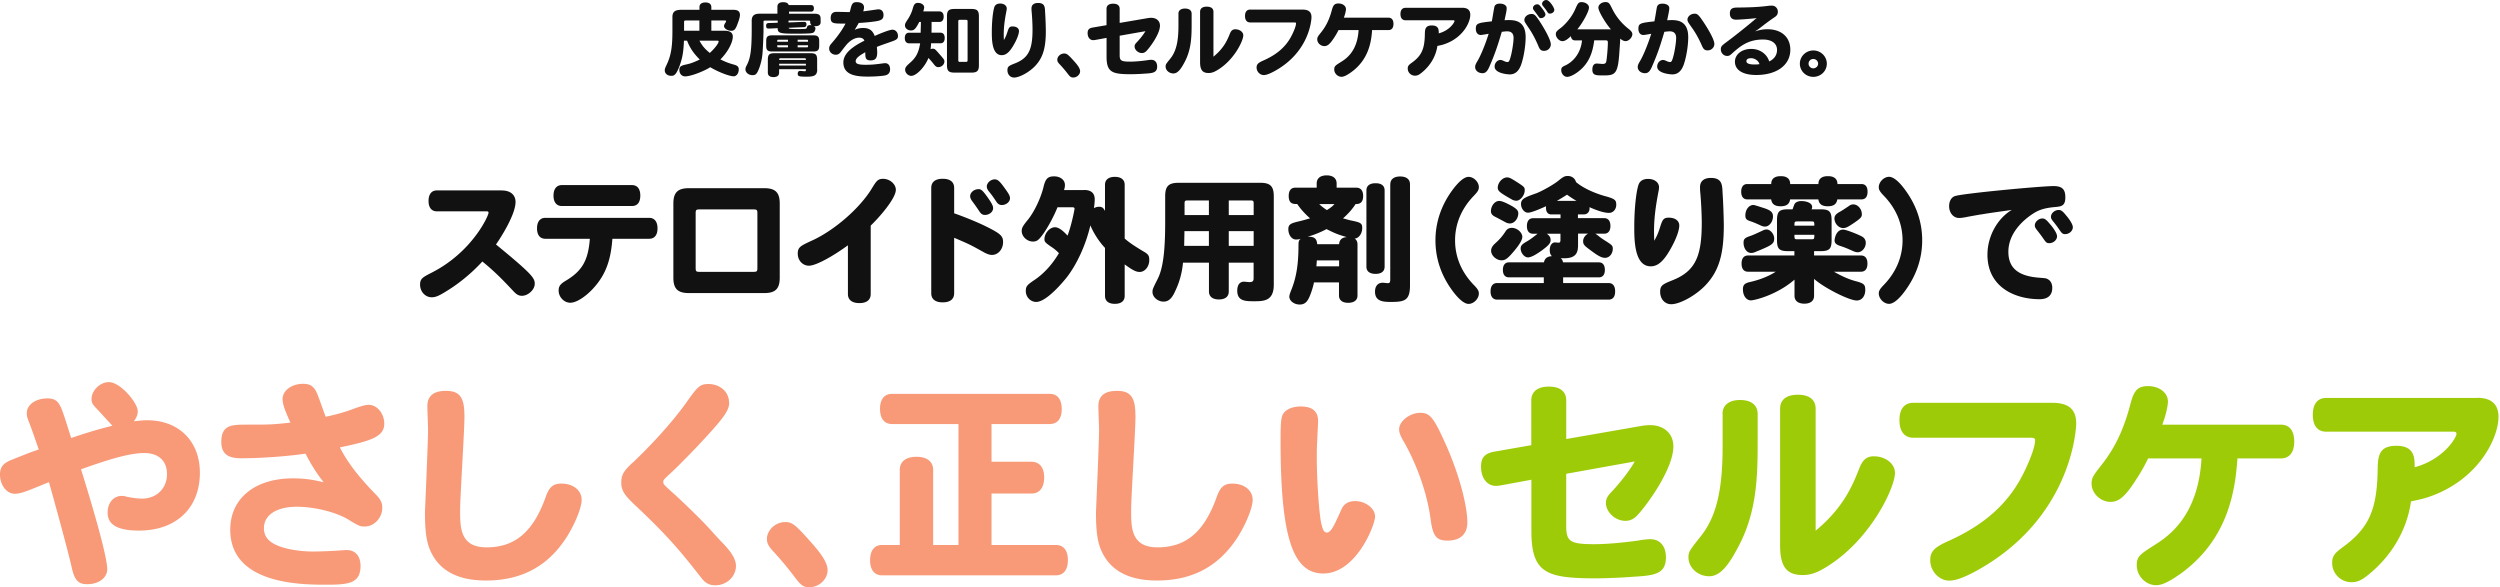
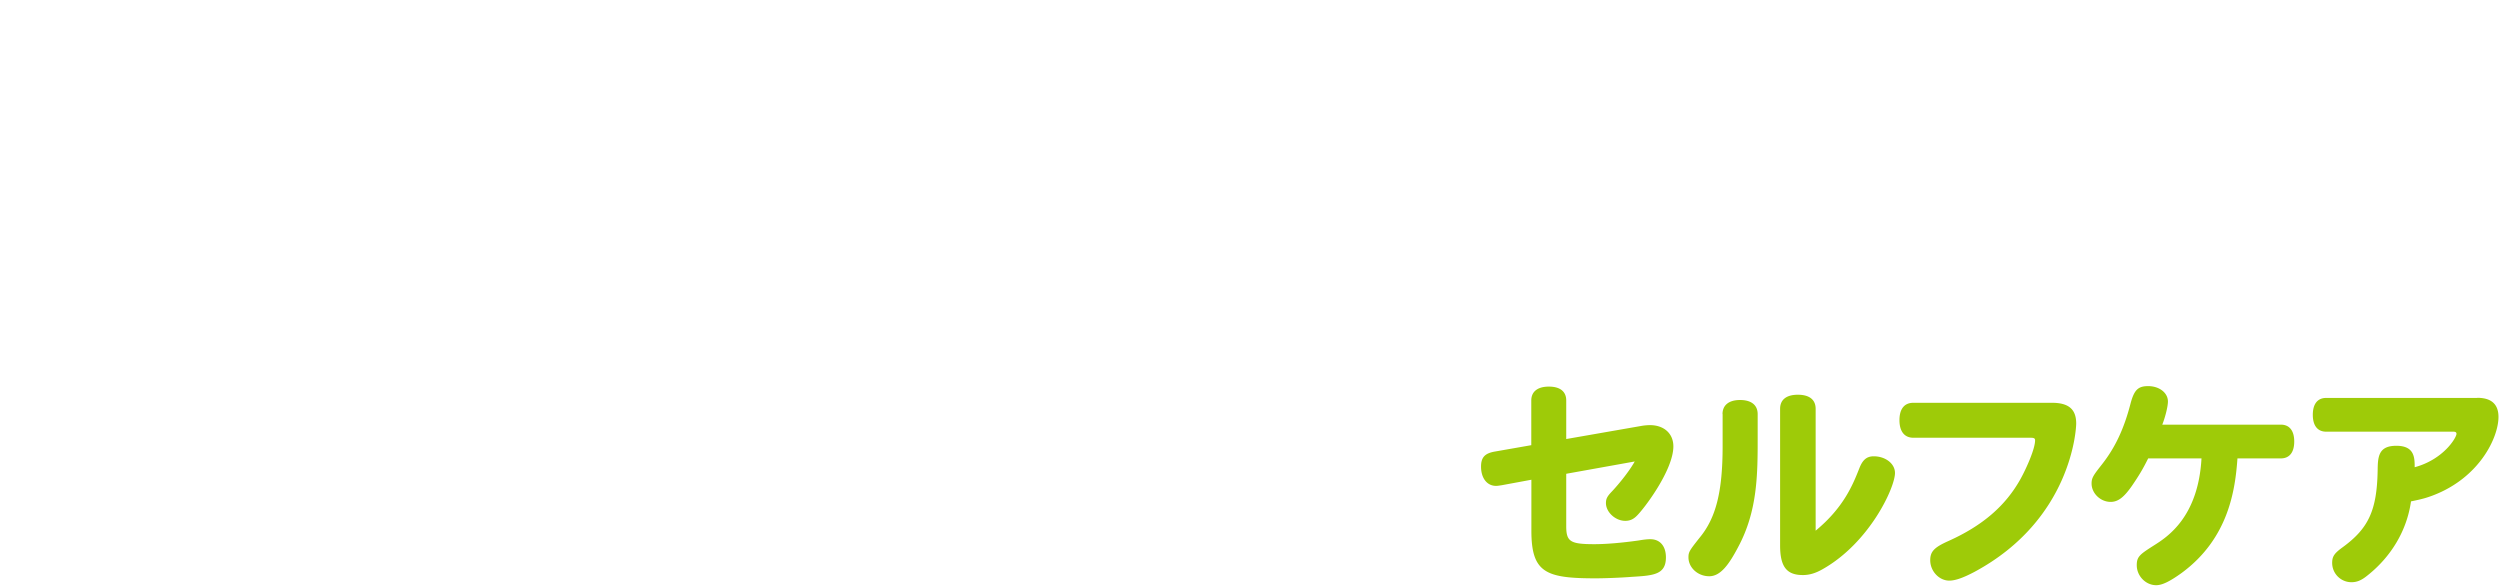
<svg xmlns="http://www.w3.org/2000/svg" width="613" height="144" viewBox="0 0 613 144" fill="none">
-   <path d="M174.411 7.54h3.278c1.319 0 1.997.493 1.997 1.443 0 1.47-1.301 3.873-3.041 5.576a15.863 15.863 0 0 0 3.279 1.273c.915.251 1.218.547 1.218 1.193 0 .941-.541 1.685-1.255 1.685-.842 0-3.242-.78-5.751-2.232-1.035.744-4.561 2.25-6.154 2.25-.797 0-1.401-.663-1.401-1.542s.32-1.094 1.822-1.408c.962-.215 1.603-.448 3.178-1.174-1.236-1.29-2.216-2.367-3.114-4.635h-.76c-.018.063-.018.278-.036.681-.12 2.233-.376 3.676-.999 5.38-.897 2.5-1.474 2.563-2.097 2.563-.897 0-1.575-.564-1.575-1.326 0-.368.037-.493.476-1.426 1.2-2.483 1.401-4.93 1.401-8.409V4.205c0-1.291.596-1.802 2.198-1.802h4.433v-.664c0-.726.522-1.138 1.456-1.138.934 0 1.456.412 1.456 1.138v.664h5.375c1.136 0 1.64.394 1.64 1.273 0 .394-.156 1.04-.522 1.999-.541 1.524-.861 1.874-1.621 1.874-.879 0-1.758-.565-1.758-1.157 0-.215.119-.493.32-.798a.66.66 0 0 0 .183-.394c0-.153-.082-.18-.503-.18h-3.114v2.52h-.009Zm-2.922 0V5.02h-3.333c-.339 0-.421.099-.421.43v2.09h3.754Zm.019 2.43c.741 1.407 1.538 2.213 2.536 3.011 1.081-.959 2.162-2.348 2.162-2.797 0-.197-.064-.215-.641-.215h-4.057ZM201.225 5.424c0 .646-.458.995-1.282.995-.156 0-.284 0-.44-.036.321.18.44.332.44.61 0 .251-.138.61-.284.798-.302.35-.44.466-4.414.466-3.975 0-4.561-.08-4.561-1.354-.696.036-1.676.099-2.234.099-.44 0-.596-.197-.596-.708 0-.43.184-.628.623-.646.641-.018 1.539-.036 2.216-.08v-.512h-3.141c-.284 0-.339.063-.339.332v2.188c0 .51-.119 4.088-.256 5.594-.119 1.47-.577 3.165-1.117 4.285-.376.762-.66.977-1.319.977-.962 0-1.74-.645-1.74-1.425 0-.314.037-.466.357-1.076.815-1.605 1.181-3.362 1.181-8.821V5.092c0-1.739 1.283-1.739 2.262-1.739h4.039V1.632c0-.708.504-1.094 1.355-1.094.596 0 1.2.08 1.42.708h5.513c.439 0 .659.296.659.798s-.22.798-.659.798h-5.44v.53h6.273c1.099 0 1.475.33 1.475 1.29v.762h.009Zm-13.352 4.6c0-.996.357-1.355 1.401-1.355h10.193c1.034 0 1.401.35 1.401 1.354v1.228c0 1.013-.357 1.372-1.401 1.372h-10.193c-1.035 0-1.401-.35-1.401-1.372v-1.228Zm12.509 7.019c0 1.587-.961 1.757-2.601 1.757-1.877 0-2.179-.099-2.179-.708 0-.448.201-.708.577-.708.284 0 .824.08 1.163.08.256 0 .256-.036.256-.493h-6.557v.843c0 .708-.476 1.094-1.383 1.094-.906 0-1.382-.395-1.382-1.094v-3.111c0-1.327.338-1.659 1.676-1.659h8.736c1.337 0 1.676.332 1.676 1.659v2.33l.018.01Zm-7.17-6.805v-.493h-2.317c-.321 0-.321.099-.321.493h2.638Zm0 .861h-2.638c0 .197 0 .332.037.412.037.081.119.099.284.099h2.317v-.511Zm4.395 3.595c0-.18 0-.278-.064-.332-.036-.063-.137-.08-.302-.08h-5.833c-.358 0-.358.197-.358.412h6.557Zm0 1.372v-.43h-6.557v.43h6.557Zm-4.258-10.561c1.383-.036 3.04-.135 3.837-.135.376 0 .559.198.559.583 0 .466-.202.681-.641.708-1.136.036-2.656.117-3.737.153.065.233.101.313 2.198.313.321 0 1.777 0 2.015-.08.156-.036.201-.135.256-.278.083-.314.184-.61.88-.61.119 0 .183.018.302.036-.357-.278-.357-.61-.357-.807 0-.278-.064-.332-.339-.332h-4.973v.449Zm2.235 4.733h2.555c0-.197 0-.313-.037-.394-.037-.08-.119-.099-.284-.099h-2.234v.493Zm0 .861v.511h2.234c.321 0 .321-.08.321-.511h-2.555ZM206.866 5.782c-2.436 0-3.178 0-3.178-1.39 0-.977.504-1.488 1.438-1.488.504 0 2.757.063 3.214.063.101-.278.156-.511.22-.78.321-1.354.596-1.659 1.52-1.659 1.118 0 1.777.467 1.777 1.291 0 .233-.082.628-.183.96.577-.036 3.434-.494 3.7-.494.778 0 1.264.511 1.264 1.39 0 1.309-.861 1.443-3.215 1.721-.678.081-2.079.198-2.857.233-.321.565-.595 1.058-.998 1.686.76-.332 1.3-.448 2.097-.448 1.456 0 2.28.564 2.82 1.954.156-.099 3.453-1.542 4.341-1.542.76 0 1.356.663 1.356 1.524 0 .726-.284.96-1.795 1.47-.999.368-2.198.745-3.38 1.229.065.708.083 1.111.083 1.371 0 1.39-.458 1.937-1.621 1.937-1.301 0-1.301-.726-1.301-2-1.181.682-2.353 1.354-2.353 2.215 0 .627.678.86 2.454.86 1.658 0 2.656-.134 4.14-.331a4.57 4.57 0 0 1 .622-.063c.76 0 1.218.565 1.218 1.506 0 .807-.403 1.31-1.181 1.488-.678.153-2.573.296-4.158.296-2.555 0-6.117-.179-6.117-3.46 0-2.17 2.115-3.837 5.156-5.343-.183-.494-.623-.745-1.282-.745-1.099 0-2.354.745-3.334 2-.504.627-.76.977-1.2 1.542-.357.466-.723.645-1.199.645-.898 0-1.621-.663-1.621-1.506 0-.448.119-.744.577-1.273 2.262-2.582 3.278-4.518 3.416-4.85h-.44v-.01ZM228.424 5.37c0 .977 0 1.838-.019 2.645h2.198c.678 0 1.035.466 1.035 1.308 0 .843-.375 1.291-1.035 1.291h-2.298c-.019.493-.065.996-.138 1.444a1.37 1.37 0 0 1 .541-.117c.476 0 .558.063 1.721 1.408 1.063 1.21 1.136 1.327 1.136 1.739 0 .726-.696 1.372-1.475 1.372-.458 0-.723-.18-1.181-.798a19.776 19.776 0 0 0-1.255-1.444c-.879 2.233-2.976 4.384-4.212 4.384-.76 0-1.502-.726-1.502-1.506 0-.529.284-.896 1.2-1.703 1.474-1.273 2.115-2.52 2.481-4.77h-2.701c-.678 0-1.063-.466-1.063-1.29 0-.825.358-1.31 1.063-1.31h2.82c.019-.842.064-1.703.064-2.644h-.402c-.88 1.721-1.255 2.089-2.043 2.089-.787 0-1.456-.547-1.456-1.21 0-.43.037-.547.843-1.758.439-.708.861-1.622 1.062-2.402.302-1.076.577-1.39 1.282-1.39.861 0 1.52.493 1.52 1.094 0 .233-.064.448-.219.995h3.937c.678 0 1.063.466 1.063 1.29 0 .826-.376 1.292-1.063 1.292h-1.877l-.027-.01Zm3.773-1.354c0-1.407.421-1.82 1.859-1.82h4.112c1.437 0 1.859.413 1.859 1.82v11.969c0 1.39-.422 1.82-1.859 1.82h-4.112c-1.438 0-1.859-.43-1.859-1.82V4.016Zm3.214.843c-.357 0-.439.08-.439.43v9.45c0 .349.082.43.439.43h1.401c.357 0 .44-.081.44-.43v-9.45c0-.35-.083-.43-.44-.43h-1.401ZM246.162 9.808c.44-.762.596-1.156.898-2.089.32-1.013.54-1.237 1.236-1.237.943 0 1.557.448 1.557 1.139 0 .61-.357 1.658-.962 2.797-1.181 2.232-2.115 3.11-3.26 3.11-2.436 0-2.436-3.854-2.436-5.71 0-2.483.257-4.985.623-6.087.201-.565.678-.861 1.438-.861.916 0 1.602.511 1.602 1.21 0 .117-.018.332-.064.53-.421 2.15-.677 3.908-.677 5.89 0 .412.018.878.036 1.308h.009Zm10.074-7.217c.137 1.838.202 4.438.202 5.012 0 4.187-.724 6.553-2.601 8.553-1.42 1.524-3.856 2.86-5.174 2.86-.962 0-1.64-.763-1.64-1.803 0-.959.422-1.111 1.96-1.72 3.398-1.355 4.194-3.677 4.194-8.312 0-1.111-.1-3.21-.238-4.518-.018-.233-.018-.448-.018-.61 0-.842.577-1.326 1.603-1.326 1.602 0 1.657.959 1.721 1.873l-.009-.009ZM263.205 14.82c.724.797 1.639 1.82 1.639 2.644 0 .825-.796 1.542-1.694 1.542-.503 0-.76-.179-1.218-.762a29.754 29.754 0 0 0-2.179-2.564c-.376-.412-.504-.681-.504-1.04 0-.798.797-1.524 1.694-1.524.623 0 .943.251 2.262 1.704ZM274.543 5.62l6.978-1.191a5.18 5.18 0 0 1 .742-.063c1.3 0 2.161.762 2.161 1.918 0 2.152-2.72 5.657-3.379 6.276-.321.314-.641.448-1.063.448-.897 0-1.776-.78-1.776-1.605 0-.394.119-.61.558-1.058.138-.134 1.401-1.488 2.097-2.698l-6.318 1.112v4.715c0 1.408.357 1.641 2.6 1.641 1.063 0 2.5-.117 4.057-.332.596-.098.861-.116 1.099-.116.898 0 1.438.627 1.438 1.64 0 1.57-1.163 1.64-3.141 1.758-1.017.08-2.555.134-3.334.134-4.597 0-5.934-.493-5.934-4.303v-4.6l-2.72.494c-.238.036-.403.062-.54.062-.815 0-1.383-.68-1.383-1.739 0-.825.339-1.192 1.236-1.354l3.398-.582V2.16c0-.798.577-1.255 1.621-1.255s1.603.449 1.603 1.255v3.46ZM288.948 3.371c0-.798.577-1.273 1.621-1.273s1.621.466 1.621 1.273v2.134c0 3.263 0 6.59-1.795 9.861-.843 1.57-1.621 2.645-2.674 2.645s-1.914-.78-1.914-1.703c0-.493.1-.628 1.035-1.784 1.52-1.802 2.115-4.187 2.115-8.275V3.37h-.009Zm8.59 10.525c2.619-2.116 3.452-4.205 4.039-5.657.302-.744.677-1.058 1.318-1.058 1.081 0 1.96.664 1.96 1.506 0 1.327-2.353 6.303-6.676 8.688-.659.367-1.218.529-1.822.529-1.502 0-2.098-.762-2.098-2.681V2.905c0-.825.577-1.273 1.64-1.273 1.062 0 1.639.448 1.639 1.273v10.991ZM306.558 5.505c-.815 0-1.282-.564-1.282-1.587 0-1.022.458-1.568 1.282-1.568h12.785c1.538 0 2.234.582 2.234 1.873 0 .53-.439 8.67-9.35 13.376-1.016.53-1.776.807-2.353.807-.944 0-1.759-.86-1.759-1.838 0-.78.357-1.156 1.64-1.721 3.177-1.39 5.311-3.192 6.694-5.63.559-.995 1.337-2.717 1.337-3.479 0-.179-.101-.233-.421-.233h-10.807ZM336.44 7.388c-.201 2.797-.796 7.2-5.137 10.328-1.081.762-1.795 1.112-2.354 1.112-.98 0-1.795-.843-1.795-1.802 0-.78.284-.978 1.576-1.784 1.236-.763 4.093-2.547 4.395-7.863h-4.917c-.477.941-.843 1.542-1.502 2.483-.742 1.04-1.282 1.444-1.96 1.444-.943 0-1.758-.78-1.758-1.659 0-.529.183-.762.979-1.757 1.218-1.524 2.015-3.21 2.601-5.415.339-1.273.696-1.622 1.64-1.622 1.034 0 1.822.61 1.822 1.39 0 .43-.238 1.389-.522 2.088h10.934c.797 0 1.237.547 1.237 1.524s-.44 1.524-1.237 1.524h-3.992l-.01.01ZM358.575 1.91c1.282 0 1.941.583 1.941 1.721 0 1.856-1.739 5.496-6.071 7.1-.54.198-.916.315-1.997.53-.384 2.662-1.859 5.011-3.992 6.67-.577.466-.999.627-1.502.627-.98 0-1.777-.78-1.777-1.739 0-.583.183-.86.98-1.425 2.381-1.704 3.141-3.326 3.214-6.886.019-1.228.037-2.268 1.722-2.268s1.694 1.076 1.694 1.937c2.674-.708 3.856-2.68 3.856-3.013 0-.134-.083-.197-.284-.197h-11.731c-.797 0-1.237-.547-1.237-1.524s.44-1.524 1.237-1.524h13.947V1.91ZM366.378 1.865c.119-.664.558-.977 1.382-.977.98 0 1.676.448 1.676 1.093 0 .511-.036.726-.522 2.977.321-.018.623-.036.916-.036 1.474 0 4.258.063 4.258 4.187 0 1.82-.357 4.303-.915 6.159-.577 2.035-1.539 2.976-2.995 2.976-.321 0-3.7-.197-3.7-1.919 0-.878.66-1.622 1.438-1.622.22 0 .421.063.962.314.256.116.558.197.76.197.339 0 .503-.296.796-1.372.358-1.29.696-3.559.696-4.536 0-1.076-.54-1.623-1.575-1.623-.375 0-.796.063-1.318.117-1.063 3.622-1.759 5.612-3.013 8.49-.522 1.228-.98 1.658-1.722 1.658-1.017 0-1.795-.663-1.795-1.506 0-.412.119-.726.577-1.488.778-1.31 1.896-3.99 2.738-6.67-.256.036-1.657.296-1.914.296-.76 0-1.236-.565-1.236-1.524 0-1.354.54-1.444 3.919-1.82.22-1.076.376-2.286.596-3.362l-.009-.01Zm10.989 3.129c1.236 1.855 2.894 4.751 2.894 5.872 0 .896-.724 1.604-1.658 1.604-.677 0-1.035-.277-1.355-1.093-.678-1.623-1.438-3.093-2.335-4.42-1.081-1.587-1.136-1.703-1.136-2.089 0-.762.843-1.443 1.758-1.443.641 0 .944.25 1.841 1.586l-.009-.017Zm.595-3.147c.696.896.98 1.39.98 1.703 0 .466-.54.897-1.099.897-.238 0-.403-.099-.559-.332a42.535 42.535 0 0 0-1.181-1.605c-.156-.197-.22-.331-.22-.529 0-.493.477-.923 1.035-.923.357 0 .541.134 1.035.78l.009.009Zm1.2-1.838c.797 0 1.96 1.919 1.96 2.385 0 .51-.477.941-1.081.941-.321 0-.44-.08-.76-.61-.183-.278-.385-.564-.943-1.255-.138-.179-.22-.35-.22-.529 0-.493.504-.941 1.035-.941l.009.009ZM390.902 9.907c-.403 3.263-1.401 5.299-3.013 6.885-1.236 1.193-2.756 2.053-3.635 2.053-.761 0-1.438-.78-1.438-1.64 0-.565.183-.798.897-1.112 2.216-.995 3.92-3.245 4.195-6.186h-1.658c-.623 0-.943-.296-1.081-1.04-.879.86-1.502 1.228-2.06 1.228-.779 0-1.621-.878-1.621-1.703 0-.547.156-.762 1.319-1.623.036-.018 2.234-1.784 3.416-4.464.622-1.408.796-1.784 1.556-1.784.999 0 1.841.61 1.841 1.327 0 .977-1.575 3.792-2.857 5.343h8.233c-1.017-1.094-3.077-4.321-3.077-5.326 0-.726.815-1.353 1.74-1.353.842 0 1.016.35 1.639 1.622.943 1.919 2.262 3.542 3.956 4.895.742.565.998.942.998 1.354 0 .798-.86 1.703-1.657 1.703-.421 0-.797-.179-1.319-.61 0 .548-.183 2.932-.238 3.775-.357 5.065-1.163 5.245-3.956 5.245-1.74 0-2.638 0-2.638-1.426 0-.959.376-1.488 1.099-1.488.22 0 1.2.099 1.401.099.66 0 .88-.198.962-.861.156-1.076.339-3.21.339-4.366 0-.466-.119-.565-.641-.565h-2.702v.018ZM409.694 4.922c1.475 0 4.259.063 4.259 4.187 0 1.82-.358 4.303-.916 6.159-.577 2.035-1.539 2.976-2.995 2.976-.32 0-3.7-.197-3.7-1.919 0-.878.66-1.622 1.438-1.622.22 0 .421.063.962.314.256.116.558.197.76.197.339 0 .503-.296.797-1.372.357-1.29.696-3.56.696-4.536 0-1.076-.541-1.623-1.576-1.623-.375 0-.796.063-1.318.117-1.063 3.622-1.759 5.612-3.013 8.49-.522 1.228-.98 1.658-1.722 1.658-1.016 0-1.795-.663-1.795-1.506 0-.412.119-.726.577-1.488.778-1.31 1.896-3.99 2.738-6.67-.32.062-1.639.296-1.914.296-.76 0-1.236-.565-1.236-1.524 0-1.354.54-1.444 3.92-1.82.256-1.229.402-2.331.595-3.362.119-.682.558-.978 1.383-.978.98 0 1.676.43 1.676 1.076 0 .511-.12 1.076-.522 2.995.32-.018.622-.036.915-.036l-.009-.01Zm5.797-1.57c.659 0 .962.252 1.859 1.543.861 1.228 3.013 4.599 3.013 5.872 0 .879-.723 1.587-1.658 1.587-.677 0-.998-.278-1.355-1.058-.76-1.757-1.502-3.093-2.418-4.402-1.08-1.506-1.163-1.685-1.163-2.089 0-.762.825-1.443 1.722-1.443v-.01ZM435.73 12.238c0-1.587-1.301-2.546-3.434-2.546-3.773 0-5.697 1.72-7.775 3.577-.358.331-.623.448-1.017.448-.861 0-1.557-.726-1.557-1.605 0-.744.22-.923 1.603-1.954 2.537-1.874 5.998-4.734 6.475-5.146.357-.332.476-.413.76-.583-1.438.18-4.195.394-5.12.394-.98 0-1.501-.528-1.501-1.524 0-.995.457-1.425 1.639-1.443 2.802-.036 5.073-.08 7.537-.394.439-.063.815-.081 1.117-.081.842 0 1.474.645 1.474 1.506 0 .565-.219.941-.741 1.291-1.338.896-2.62 1.874-3.874 2.86-.238.18-.504.35-.998.663 1.254-.394 2.097-.529 3.04-.529 3.452 0 5.632 1.937 5.632 5.03 0 3.738-3.297 6.186-8.37 6.186-3.26 0-5.211-1.21-5.211-3.246 0-1.82 1.694-3.146 3.993-3.146 2.097 0 3.837 1.21 4.414 3.075 1.254-.61 1.914-1.587 1.914-2.816v-.017Zm-6.374 2.035c-.742 0-1.136.25-1.136.744 0 .529.696.798 2.015.798.357 0 .76-.018 1.182-.081-.184-.798-1.118-1.47-2.061-1.47v.009ZM447.937 15.617c0 1.784-1.474 3.228-3.315 3.228s-3.297-1.444-3.297-3.228c0-1.784 1.475-3.245 3.297-3.245 1.823 0 3.315 1.444 3.315 3.245Zm-4.478 0c0 .628.522 1.139 1.163 1.139s1.181-.511 1.181-1.139c0-.627-.521-1.156-1.181-1.156-.659 0-1.163.51-1.163 1.156ZM123.101 46.705c2.05 0 3.31 1.093 3.31 2.808 0 3.447-4.433 9.945-4.798 10.43 9.14 7.485 9.504 8.29 9.504 9.672 0 1.381-1.594 2.915-3.142 2.915-.729 0-1.26-.259-2.02-1.063-2.975-3.173-4.797-4.995-7.682-7.348-2.292 2.52-5.329 5.1-8.244 6.923-2.323 1.487-3.173 1.852-4.175 1.852-1.594 0-2.854-1.397-2.854-3.113 0-1.487.698-1.821 2.885-2.945 9.898-5.04 13.906-13.907 13.906-14.681 0-.228-.136-.334-.47-.334H107.13c-1.321 0-2.05-.926-2.05-2.55 0-1.625.729-2.581 2.05-2.581h15.971v.015ZM150.156 58.532c-.334 4.737-1.397 7.956-3.538 10.795-2.14 2.84-4.995 4.904-6.786 4.904-1.518 0-2.854-1.397-2.854-2.976 0-1.063.394-1.624 1.791-2.444 3.978-2.384 5.466-4.965 5.861-10.263h-10.901c-1.321 0-2.05-.926-2.05-2.55 0-1.625.729-2.582 2.05-2.582h25.445c1.291 0 2.05.926 2.05 2.581 0 1.655-.759 2.55-2.05 2.55h-9.018v-.014Zm-12.389-8.016c-1.29 0-2.049-.926-2.049-2.55 0-1.625.759-2.581 2.049-2.581h17.186c1.321 0 2.05.926 2.05 2.58 0 1.656-.729 2.551-2.05 2.551h-17.186ZM165.11 49.924c0-2.718 1.063-3.78 3.811-3.78h18.492c2.718 0 3.78 1.062 3.78 3.78v18.158c0 2.717-1.062 3.78-3.78 3.78h-18.492c-2.748 0-3.811-1.063-3.811-3.78V49.924Zm20.603 2.353c0-.79-.137-.926-.927-.926h-13.284c-.789 0-.926.137-.926.926V65.73c0 .789.137.926.926.926h13.284c.79 0 .927-.137.927-.926V52.277ZM207.894 60.155c-3.841 2.809-7.88 4.995-9.535 4.995-1.518 0-2.748-1.26-2.748-2.945 0-1.685.699-1.928 4.039-3.477 5.298-2.58 11.159-7.712 14.043-12.389 1.2-1.958 1.519-2.49 2.855-2.49 1.624 0 3.112 1.291 3.112 2.688 0 2.217-4.373 7.09-6.164 8.775v16.792c0 1.427-.987 2.216-2.778 2.216-1.792 0-2.809-.79-2.809-2.216V60.14l-.015.015ZM233.962 52.307c.698.227 5.207 1.852 8.608 3.613 2.809 1.457 3.385 2.02 3.385 3.446 0 1.761-1.229 3.143-2.717 3.143-.562 0-1.124-.197-1.883-.592-3.279-1.822-3.507-1.959-7.393-3.613v13.588c0 1.457-.987 2.247-2.809 2.247s-2.809-.79-2.809-2.247v-25.81c0-1.458.987-2.247 2.809-2.247s2.809.79 2.809 2.247v6.225Zm5.936-5.937c.698 0 1.093.365 2.323 2.096 1.032 1.487 1.29 2.019 1.29 2.58 0 .896-.926 1.655-1.989 1.655-.592 0-.956-.227-1.397-.895a50.23 50.23 0 0 0-1.715-2.445c-.364-.47-.531-.895-.531-1.26 0-.896.956-1.715 2.019-1.715v-.016Zm4.038-2.383c.699 0 1.2.425 2.49 2.247.896 1.23 1.23 1.822 1.23 2.353 0 .896-.926 1.685-2.019 1.685-.532 0-.927-.227-1.291-.759-.622-.926-.956-1.457-1.822-2.52-.425-.532-.561-.896-.561-1.26 0-.896.956-1.761 1.988-1.761l-.015.015ZM265.814 46.583c1.715 0 2.611.76 2.611 2.293 0 .531-.061 1.29-.197 2.156a2.7 2.7 0 0 1 1.26-.334c.698 0 1.063.227 1.457 1.032v-6.437c0-1.23.896-1.928 2.414-1.928 1.518 0 2.414.698 2.414 1.928V58.5c1.124.957 2.186 1.716 4.874 3.31.926.562 1.154.926 1.154 1.959 0 1.594-1.063 2.914-2.354 2.914-.865 0-1.685-.394-3.674-1.852v7.713c0 1.26-.865 1.958-2.414 1.958-1.548 0-2.414-.698-2.414-1.958V60.779c-1.29-1.321-2.808-3.583-3.583-5.527-1.093 4.737-3.279 9.504-5.769 12.723-.106.137-4.737 6.058-7.515 6.058-1.397 0-2.551-1.2-2.551-2.657 0-1.124.258-1.488 2.156-2.748 2.247-1.518 4.342-3.78 5.967-6.559-.699-.698-1.154-1.093-2.126-1.716-1.26-.895-1.427-1.093-1.427-1.715 0-1.427 1.291-2.915 2.551-2.915.728 0 1.624.425 3.112 2.05.926-2.384 1.716-6.301 1.716-6.59 0-.258-.167-.364-.592-.364h-3.583c-.927 2.293-2.187 4.6-3.31 6.255-1.23 1.761-1.716 2.156-2.718 2.156-1.427 0-2.748-1.23-2.748-2.581 0-.729.228-1.2 1.518-2.778 1.595-1.959 3.249-5.466 3.872-8.214.471-1.852 1.032-2.414 2.551-2.414 1.518 0 2.656.865 2.656 2.126 0 .364-.06.759-.227 1.23h4.904l.015-.016ZM301.294 64.406v7.06c0 1.26-.865 1.959-2.414 1.959-1.548 0-2.444-.699-2.444-1.959v-7.06h-6.361c-.258 2.612-.896 4.874-1.959 7.06-.789 1.761-1.624 2.49-2.808 2.49-1.428 0-2.718-1.124-2.718-2.353 0-.668.106-.896 1.29-3.25 1.321-2.61 1.822-6.922 1.822-13.785v-6.437c0-2.49.835-3.31 3.31-3.31h20.01c2.445 0 3.31.835 3.31 3.31v21.695c0 4.039-2.551 4.039-4.843 4.039-2.05 0-4.115 0-4.115-2.581 0-1.397.593-2.217 1.655-2.217.198 0 1.124.107 1.291.107.789 0 1.063-.228 1.063-.927v-3.84h-6.104.015Zm-4.873-4.114v-3.613h-5.997c0 .561-.061 3.112-.061 3.613h6.058Zm0-7.56v-3.584h-5.238c-.592 0-.729.137-.729.729v2.854h5.967Zm4.873 0h6.104v-2.855c0-.592-.137-.729-.729-.729h-5.375v3.583Zm0 3.947v3.613h6.104v-3.613h-6.104ZM322.185 69.235c-.197 1.123-.789 2.915-1.23 3.81-.561 1.154-1.199 1.625-2.292 1.625-1.321 0-2.52-.896-2.52-1.928 0-.334.167-.866.531-1.761 1.199-3.021 1.716-6.195 1.716-10.962 0-.865.136-1.2.592-1.457a4.462 4.462 0 0 1-1.2.167c-1.062 0-1.882-1.124-1.882-2.55 0-1.322.865-1.489 3.082-2.02a64.819 64.819 0 0 0 2.247-.623c-.866-.759-2.126-1.988-3.143-3.507-.957 0-2.095 0-2.095-1.989 0-1.29.562-2.019 1.594-2.019h5.268V44.99c0-1.26.896-1.989 2.444-1.989 1.549 0 2.445.729 2.445 1.989v1.032h4.873c1.033 0 1.625.729 1.625 2.02 0 1.988-1.23 1.988-1.852 1.988-.79 1.26-1.929 2.52-3.082 3.507.835.228 1.396.395 1.852.501 2.52.502 2.854.699 2.854 1.883 0 1.351-.835 2.52-1.852 2.581.47.304.698.79.698 1.427v12.525c0 1.154-.835 1.792-2.292 1.792-1.458 0-2.247-.668-2.247-1.792v-3.218h-6.164.03Zm6.164-9.337c.061-1.093.698-1.686 1.883-1.761-2.156-.623-2.855-.896-4.965-1.959a24.298 24.298 0 0 1-4.676 1.883c1.761-.106 2.293.531 2.384 1.822h5.359l.015.015Zm0 3.947h-5.465a28.38 28.38 0 0 1-.107 1.458h5.572v-1.458Zm-4.873-13.816c.47.501 1.123.987 1.882 1.488 1.124-.729 1.351-.926 1.852-1.488h-3.75.016Zm11.568-3.34c0-1.123.79-1.76 2.247-1.76 1.458 0 2.217.622 2.217 1.76v18.705c0 1.123-.789 1.76-2.217 1.76-1.427 0-2.247-.622-2.247-1.76v-18.72.015Zm5.861-1.488c0-1.23.865-1.928 2.414-1.928 1.548 0 2.414.699 2.414 1.928v24.763c0 3.643-1.26 4.068-4.54 4.068-1.822 0-4.038 0-4.038-2.52 0-1.351.698-2.186 1.882-2.186.334 0 .957.106 1.291.106.425 0 .562-.228.562-.987V45.186l.015.015ZM355.981 46.812c1.624-2.247 3.051-3.447 4.114-3.447 1.26 0 2.52 1.26 2.52 2.52 0 .669-.258 1.124-1.321 2.217-2.945 3.082-4.509 6.787-4.509 10.84 0 4.054 1.564 7.758 4.509 10.84 1.063 1.063 1.321 1.564 1.321 2.187 0 1.29-1.26 2.55-2.52 2.55-1.063 0-2.49-1.2-4.114-3.446-2.657-3.674-4.008-7.789-4.008-12.13 0-4.343 1.366-8.442 4.008-12.131ZM382.58 52.578h-2.186c-1.093 0-1.321-.956-1.321-1.594 0-.167 0-.334.03-.425-.865.395-3.507 1.594-4.433 1.594-.926 0-1.716-1.032-1.716-2.125 0-1.29.987-1.655 3.811-2.657 1.564-.622 4.236-2.156 5.299-3.021 1.26-1.033 1.624-1.2 2.353-1.2.987 0 1.761.562 2.019 1.488 1.716 1.488 4.737 2.809 7.121 3.447 2.383.668 2.748.926 2.748 2.125 0 1.124-.76 1.989-1.762 1.989-1.457 0-3.416-.79-4.797-1.397.137 1.124-.562 1.761-1.321 1.761h-1.518v.926h6.452c.957 0 1.518.669 1.518 1.929 0 1.199-.561 1.882-1.518 1.882h-2.186c.197.107.395.258.865.623.395.334.835.622 1.291.926 1.882 1.2 2.125 1.32 2.125 2.156 0 1.23-.865 2.216-1.882 2.216-.835 0-1.685-.425-3.705-1.958-1.427-1.033-1.685-1.367-1.685-2.126 0-.759.471-1.427 1.2-1.852h-2.445v2.657c0 1.761-.258 3.386-3.416 3.386-.258 0-.531 0-.835-.03.365.333.471.53.562 1.031h8.806c.926 0 1.457.669 1.457 1.853s-.531 1.822-1.457 1.822h-8.776V69.4h11.129c1.063 0 1.624.73 1.624 2.05 0 1.32-.561 2.02-1.624 2.02h-27.298c-1.032 0-1.624-.73-1.624-2.02s.561-2.05 1.624-2.05h11.432v-1.396h-8.577c-.927 0-1.458-.668-1.458-1.822s.531-1.853 1.458-1.853h8.608c.197-.956.789-1.457 1.958-1.518-.364-.334-.531-.759-.531-1.518 0-1.093.531-1.852 1.29-1.852.258 0 .532.06.835.06.426 0 .501-.136.501-.895v-1.29h-3.34c.668.47.926.925.926 1.518 0 .759-.425 1.29-2.079 2.52-1.595 1.154-2.748 1.761-3.477 1.761-.896 0-1.792-1.123-1.792-2.186 0-.668.365-1.063 1.397-1.655.957-.532 1.852-1.26 2.748-1.959h-1.093c-.987 0-1.518-.668-1.518-1.882 0-1.215.531-1.928 1.518-1.928h6.726v-.927h-.061Zm-11.918-2.095c1.23.73 1.624 1.154 1.624 1.822 0 1.29-.956 2.49-2.049 2.49-.365 0-.699-.106-.957-.228-.698-.364-1.655-.895-2.808-1.487-.593-.304-.896-.76-.896-1.29 0-1.322.956-2.521 2.019-2.521.592 0 1.518.364 3.082 1.23l-.015-.016Zm2.611 7.622c0 .987-1.397 2.687-1.791 3.173-1.655 1.989-2.293 2.55-3.28 2.55-1.29 0-2.581-1.153-2.581-2.353 0-.622.334-1.2.957-1.76 1.518-1.352 2.125-2.293 2.581-2.977.364-.592.835-.865 1.564-.865 1.26 0 2.55 1.123 2.55 2.217v.015Zm-1.199-13.39c1.715 1.123 1.791 1.229 1.791 1.958 0 1.199-1.093 2.55-2.049 2.55-.334 0-.699-.106-.957-.227-3.021-1.716-3.613-2.126-3.613-2.976 0-1.23 1.154-2.52 2.292-2.52.562 0 .987.227 2.551 1.23l-.015-.016Zm14.484 4.539a25.614 25.614 0 0 1-2.323-1.519 51.98 51.98 0 0 1-2.49 1.519h4.813ZM405.642 59.003c.728-1.29.986-1.959 1.487-3.538.532-1.715.896-2.095 2.05-2.095 1.564 0 2.581.76 2.581 1.928 0 1.032-.592 2.809-1.594 4.737-1.959 3.78-3.507 5.268-5.405 5.268-4.038 0-4.038-6.528-4.038-9.67 0-4.206.425-8.442 1.032-10.31.334-.956 1.123-1.457 2.384-1.457 1.518 0 2.656.865 2.656 2.05 0 .197-.03.561-.106.895-.698 3.644-1.123 6.62-1.123 9.975 0 .698.03 1.488.06 2.217h.016Zm16.7-12.222c.228 3.112.334 7.515.334 8.487 0 7.09-1.199 11.098-4.312 14.484-2.353 2.58-6.391 4.843-8.578 4.843-1.594 0-2.717-1.29-2.717-3.052 0-1.624.698-1.883 3.249-2.915 5.632-2.292 6.953-6.225 6.953-14.074 0-1.882-.167-5.435-.395-7.652-.03-.394-.03-.759-.03-1.032 0-1.427.957-2.247 2.657-2.247 2.657 0 2.748 1.625 2.854 3.173l-.015-.015ZM434.306 45.125c0-1.882 1.761-1.928 2.322-1.928.562 0 2.323.03 2.323 1.928h6.923c0-1.882 1.762-1.928 2.323-1.928.562 0 2.323.03 2.354 1.928h5.89c.957 0 1.488.668 1.488 1.883 0 1.215-.531 1.883-1.488 1.883h-5.936c-.167 1.153-.896 1.685-2.323 1.685s-2.156-.532-2.323-1.685h-6.923c-.167 1.153-.896 1.685-2.323 1.685s-2.156-.532-2.323-1.685h-5.86c-.956 0-1.488-.699-1.488-1.883 0-1.184.532-1.883 1.488-1.883h5.876Zm5.693 23.457c-4.403 3.81-9.869 5.07-10.673 5.07-1.124 0-1.959-1.153-1.959-2.686 0-1.063.365-1.488 1.625-1.792 2.55-.562 4.797-1.488 6.422-2.55h-6.787c-1.032 0-1.594-.699-1.594-1.99 0-1.29.562-1.988 1.594-1.988h11.357v-1.063h-1.488c-2.247 0-2.778-.532-2.778-2.779v-4.706c0-2.247.531-2.778 2.778-2.778h1.032c.304-.668.365-1.427.926-1.716.334-.197.729-.303 1.2-.303 1.564 0 2.687.592 2.687 1.427 0 .197-.03.334-.137.592h2.126c2.247 0 2.778.531 2.778 2.778v4.706c0 2.247-.531 2.779-2.778 2.779h-1.518v1.063h11.493c1.032 0 1.594.698 1.594 1.989 0 1.29-.562 1.988-1.594 1.988h-6.62c2.293 1.321 3.978 1.959 5.359 2.323 1.989.532 2.323.835 2.323 2.156 0 1.518-.865 2.581-2.08 2.581-1.882 0-7.985-3.082-10.475-5.299v4.145c0 1.23-.866 1.928-2.384 1.928-1.518 0-2.414-.698-2.414-1.928v-3.947h-.015Zm-8.973-7.06c-.926.425-1.199.501-1.655.501-1.032 0-1.852-1.093-1.852-2.52 0-.835.304-1.154 1.291-1.518.789-.258 1.366-.501 3.537-1.518.258-.137.562-.198.835-.198.896 0 1.852 1.124 1.852 2.217 0 1.29-.622 1.655-4.008 3.051v-.015Zm1.488-10.506c1.716.562 2.217 1.063 2.217 2.05 0 1.32-.926 2.49-1.928 2.49-.304 0-.623-.061-.987-.228-1.594-.729-2.05-.896-2.657-1.093-.926-.304-1.2-.592-1.2-1.397 0-1.458.896-2.581 1.989-2.581.258 0 1.625.47 2.551.76h.015Zm8.183 3.28c-.698 0-.698.136-.698 1.032h4.873c0-.896 0-1.033-.698-1.033h-3.477Zm3.477 4.372c.698 0 .698-.106.698-1.093h-4.873c0 .987 0 1.093.698 1.093h3.477Zm12.358-6.194c0 .728-.227.986-1.685 2.019-1.761 1.2-2.217 1.427-2.915 1.427-1.093 0-2.125-1.123-2.125-2.353 0-.623.334-1.063 1.123-1.519.592-.334.987-.561 2.551-1.624.258-.197.592-.304.956-.304 1.093 0 2.08 1.124 2.08 2.354h.015Zm.258 5.663c.471.364.699.835.699 1.396 0 1.23-.926 2.323-1.989 2.323-.334 0-.668-.106-.987-.228-1.928-.865-2.551-1.093-3.386-1.35-.926-.335-1.29-.7-1.29-1.322 0-.334.304-2.657 2.125-2.657.76 0 4.236 1.397 4.844 1.853l-.016-.016ZM467.312 71.057c-1.625 2.293-3.052 3.446-4.115 3.446-1.26 0-2.52-1.26-2.52-2.55 0-.623.258-1.093 1.321-2.186 2.945-3.082 4.509-6.832 4.509-10.84 0-4.009-1.564-7.759-4.509-10.84-1.063-1.094-1.321-1.564-1.321-2.187 0-1.29 1.26-2.55 2.52-2.55 1.063 0 2.49 1.154 4.115 3.446 2.657 3.704 4.008 7.788 4.008 12.13 0 4.343-1.351 8.412-4.008 12.131ZM485.667 52.581c-2.384.425-3.143.562-3.644.668-.698.137-1.29.198-1.685.198-1.351 0-2.414-1.26-2.414-2.885 0-1.26.562-2.216 1.458-2.49 2.095-.668 21.133-2.444 24.124-2.444 2.126 0 2.915.759 2.915 2.778 0 2.126-1.032 2.217-2.444 2.354-2.323.197-3.75.592-5.102 1.396-.865.532-6.422 3.948-6.422 9.58 0 3.978 2.414 5.997 7.622 6.362 1.594.136 1.655.136 2.049.364.699.364 1.094 1.123 1.094 2.125 0 1.822-1.094 2.779-3.113 2.779-6.133 0-12.783-3.022-12.783-10.901 0-4.479 2.383-8.851 5.966-10.992-2.489.364-4.903.668-7.591 1.124l-.03-.016Zm17.156 2.551c1.032 1.26 1.564 2.247 1.564 2.809 0 .895-.896 1.685-1.929 1.685-.561 0-.789-.167-1.366-1.032a37.379 37.379 0 0 0-1.685-2.247c-.365-.502-.471-.73-.471-1.094 0-.835.926-1.685 1.852-1.685.623 0 .987.304 2.02 1.564h.015Zm3.978-2.095c.986 1.23 1.457 2.125 1.457 2.687 0 .896-.896 1.685-1.883 1.685-.561 0-.789-.167-1.351-.986a27.388 27.388 0 0 0-1.655-2.217c-.364-.47-.47-.699-.47-1.063 0-.865.926-1.655 1.882-1.655.623 0 .987.258 2.02 1.564v-.015Z" fill="#111" />
-   <path d="M23.25 99.69c-.584-.585-.803-1.12-.803-1.802 0-2.167 2.07-4.188 4.261-4.188 2.824 0 7.06 5.089 7.06 7.109 0 .999-.365 1.705-.95 2.508 1.267-.17 2.168-.268 3.288-.268 7.766 0 12.903 5.162 12.903 12.855 0 8.667-5.794 14.194-14.924 14.194-5.259 0-7.694-1.436-7.694-4.407 0-2.386 1.437-4.09 3.458-4.09.316 0 .535 0 1.12.171 1.655.365 2.97.487 3.87.487 3.555 0 6.112-2.508 6.112-6.014 0-3.238-2.07-5.161-5.576-5.161-3.14 0-7.693 1.168-15.508 3.992.998 3.19 6.427 20.622 6.427 24.493 0 2.118-2.07 3.676-4.893 3.676-2.29 0-3.141-.998-3.872-4.358-.9-4.041-4.625-17.529-5.526-20.67-3.238 1.339-4.943 2.021-6.16 2.435-.803.267-1.534.414-2.24.414-1.972 0-3.603-2.119-3.603-4.724 0-2.434 1.583-3.092 3.287-3.773 2.07-.804 4.187-1.705 6.208-2.338-.365-1.168-1.802-5.21-2.24-6.378-.584-1.437-.681-1.851-.681-2.557 0-2.07 2.19-3.603 5.04-3.603 2.02 0 2.872.755 3.773 3.335.755 2.119 1.388 4.261 2.07 6.379a113.837 113.837 0 0 1 10.103-3.019s-3.92-4.26-4.31-4.674v-.025ZM59.795 112.373c-2.289 0-5.527 0-5.527-3.993 0-4.26 2.556-4.26 6.428-4.26 5.356 0 5.94 0 10.517-.487-1.485-3.287-1.923-4.626-1.923-5.795 0-2.07 2.24-3.725 4.99-3.725 2.022 0 2.922.755 3.775 3.141.9 2.435 1.485 4.139 1.801 4.942 2.654-.584 4.407-1.071 6.014-1.655 3.092-1.12 3.725-1.266 4.577-1.266 2.02 0 3.773 2.118 3.773 4.626 0 3.092-3.018 4.187-10.882 5.794 1.801 3.555 4.406 7.012 8.545 11.272 1.437 1.437 1.85 2.24 1.85 3.555 0 2.435-1.972 4.577-4.309 4.577-1.12 0-1.388-.097-4.09-1.753-3.019-1.802-8.278-3.092-12.538-3.092-4.991 0-8.083 2.021-8.083 5.259 0 2.069 1.217 3.506 3.87 4.455 2.119.804 5.26 1.266 8.279 1.266.413 0 3.822-.048 7.23-.316.317 0 .682-.049.901-.049 2.118 0 3.409 1.485 3.409 3.871 0 4.31-2.922 4.626-8.351 4.626-6.014 0-23.592 0-23.592-13.488 0-7.645 6.014-12.587 15.363-12.587 3.603 0 5.624.536 7.547.95-1.704-2.119-3.19-4.505-4.455-7.012-4.188.633-10.737 1.12-15.144 1.12l.025.024ZM113.892 101.855c0 3.725-1.071 19.964-1.071 23.276 0 4.26 0 9.081 6.476 9.081 6.963 0 11.419-3.774 14.462-12.222.901-2.605 1.85-3.409 3.92-3.409 2.873 0 4.942 1.656 4.942 3.993 0 2.167-2.167 7.182-4.626 10.518-4.504 6.208-10.688 9.251-18.868 9.251-6.476 0-10.932-2.166-13.22-6.524-1.266-2.386-1.704-5.04-1.704-10.104 0-.633.754-17.043.754-20.305 0-.901-.17-4.942-.17-5.794 0-2.508 1.485-3.774 4.577-3.774 3.335 0 4.504 1.582 4.504 6.013h.024ZM178.8 98.666c0 2.07-1.339 3.871-7.815 10.786-2.557 2.653-4.577 4.723-6.062 6.111-2.24 2.069-2.289 2.118-2.289 2.653 0 .536.268.755 2.435 2.703 3.092 2.824 5.161 4.893 7.109 6.841 1.655 1.656 3.238 3.555 4.942 5.308 2.337 2.386 3.336 4.187 3.336 5.672 0 2.654-2.289 4.772-5.04 4.772-1.437 0-2.386-.487-3.36-1.704-4.674-5.941-7.815-9.982-16.629-18.211-2.386-2.289-3.092-3.409-3.092-5.308 0-1.753.585-2.824 2.606-4.674.219-.171 8.496-7.864 13.926-15.728 2.288-3.19 2.921-3.725 4.845-3.725 2.824 0 5.039 1.923 5.039 4.456l.049.048ZM198.569 132.63c1.924 2.167 4.358 4.942 4.358 7.182s-2.118 4.187-4.504 4.187c-1.339 0-2.021-.486-3.238-2.069-1.802-2.386-3.189-4.139-5.794-6.963-.999-1.12-1.339-1.85-1.339-2.824 0-2.167 2.118-4.139 4.504-4.139 1.655 0 2.507.682 6.013 4.626ZM243.147 133.627h15.728c1.924 0 2.971 1.34 2.971 3.725 0 2.386-1.072 3.725-2.971 3.725h-42.557c-1.924 0-2.971-1.339-2.971-3.725 0-2.385 1.072-3.725 2.971-3.725h4.309v-18.381c0-2.069 1.485-3.238 4.09-3.238 2.605 0 4.09 1.169 4.09 3.238v18.381h6.209v-29.653h-16.264c-1.923 0-2.97-1.339-2.97-3.725s1.071-3.677 2.97-3.677h38.614c1.923 0 2.97 1.34 2.97 3.725 0 2.386-1.071 3.677-2.97 3.677h-14.243v9.251h9.763c2.021 0 3.141 1.388 3.141 3.871 0 2.484-1.12 3.92-3.141 3.92h-9.763v12.587l.024.024ZM278.425 101.855c0 3.725-1.071 19.964-1.071 23.276 0 4.26 0 9.081 6.476 9.081 6.963 0 11.419-3.774 14.462-12.222.901-2.605 1.85-3.409 3.92-3.409 2.873 0 4.942 1.656 4.942 3.993 0 2.167-2.167 7.182-4.626 10.518-4.504 6.208-10.688 9.251-18.868 9.251-6.476 0-10.932-2.166-13.22-6.524-1.266-2.386-1.704-5.04-1.704-10.104 0-.633.754-17.043.754-20.305 0-.901-.17-4.942-.17-5.794 0-2.508 1.485-3.774 4.577-3.774 3.335 0 4.504 1.582 4.504 6.013h.024ZM323.198 103.294c0 .633-.219 4.26-.219 4.991-.097 1.217-.097 2.605-.097 4.139 0 5.039.487 12.489.998 15.459.414 2.021.755 2.703 1.485 2.703 1.071 0 2.021-2.289 3.457-5.478.633-1.534 1.753-2.24 3.458-2.24 2.556 0 4.893 1.802 4.893 3.774 0 2.069-4.626 13.975-12.709 13.975-7.547 0-10.469-9.13-10.469-32.625 0-5.161.171-6.159 1.072-7.06.852-.803 2.24-1.266 3.871-1.266 2.873 0 4.26 1.217 4.26 3.603v.025Zm31.285 5.624c3.141 6.963 5.308 14.875 5.308 19.185 0 2.872-1.753 4.455-4.845 4.455-2.702 0-3.603-1.071-4.139-5.088-1.071-8.229-4.504-15.509-6.476-18.966-.998-1.704-1.266-2.435-1.266-3.238 0-2.021 2.654-4.042 5.21-4.042 2.337 0 3.287 1.169 6.208 7.694Z" fill="#F89978" />
  <path d="m384.04 107.651 18.552-3.238a13.395 13.395 0 0 1 1.972-.171c3.457 0 5.746 2.07 5.746 5.21 0 5.844-7.231 15.363-8.984 17.043-.852.852-1.704 1.217-2.824 1.217-2.386 0-4.723-2.118-4.723-4.358 0-1.071.316-1.655 1.485-2.873.365-.365 3.725-4.041 5.575-7.328l-16.799 3.019v12.806c0 3.823.95 4.456 6.915 4.456 2.824 0 6.646-.317 10.785-.901 1.583-.268 2.289-.317 2.922-.317 2.386 0 3.822 1.705 3.822 4.456 0 4.26-3.092 4.455-8.351 4.772-2.702.219-6.792.365-8.862.365-12.222 0-15.776-1.339-15.776-11.686v-12.49l-7.231 1.339c-.633.097-1.072.17-1.437.17-2.167 0-3.676-1.85-3.676-4.723 0-2.24.901-3.238 3.287-3.676l9.032-1.583V98.204c0-2.166 1.534-3.408 4.31-3.408 2.775 0 4.26 1.217 4.26 3.408v9.447ZM422.361 101.539c0-2.167 1.534-3.458 4.31-3.458 2.775 0 4.309 1.266 4.309 3.458v5.794c0 8.862 0 17.895-4.772 26.781-2.24 4.261-4.309 7.182-7.109 7.182s-5.089-2.118-5.089-4.626c0-1.339.268-1.704 2.752-4.845 4.041-4.893 5.624-11.369 5.624-22.471v-7.815h-.025Zm22.837 28.582c6.963-5.746 9.179-11.418 10.737-15.362.803-2.021 1.802-2.873 3.506-2.873 2.873 0 5.21 1.801 5.21 4.09 0 3.603-6.257 17.115-17.748 23.592-1.753.998-3.239 1.436-4.845 1.436-3.993 0-5.576-2.069-5.576-7.279v-33.477c0-2.24 1.534-3.457 4.358-3.457s4.358 1.217 4.358 3.457v29.873ZM469.155 107.335c-2.167 0-3.408-1.534-3.408-4.31 0-2.775 1.217-4.26 3.408-4.26h33.988c4.09 0 5.94 1.582 5.94 5.088 0 1.436-1.168 23.543-24.857 36.325-2.703 1.436-4.724 2.191-6.258 2.191-2.507 0-4.674-2.337-4.674-4.991 0-2.118.949-3.141 4.358-4.674 8.448-3.774 14.121-8.668 17.797-15.29 1.485-2.702 3.555-7.377 3.555-9.446 0-.487-.268-.633-1.12-.633h-28.729ZM548.622 112.424c-.536 7.596-2.118 19.55-13.659 28.047-2.872 2.07-4.772 3.019-6.257 3.019-2.605 0-4.772-2.288-4.772-4.893 0-2.118.755-2.654 4.188-4.845 3.287-2.07 10.883-6.915 11.686-21.352h-13.074c-1.266 2.556-2.24 4.188-3.992 6.744-1.973 2.824-3.409 3.92-5.211 3.92-2.507 0-4.674-2.118-4.674-4.504 0-1.437.487-2.07 2.605-4.772 3.238-4.139 5.356-8.716 6.914-14.706.901-3.457 1.851-4.406 4.358-4.406 2.751 0 4.845 1.655 4.845 3.773 0 1.17-.633 3.774-1.388 5.673h29.07c2.118 0 3.287 1.485 3.287 4.139s-1.169 4.139-3.287 4.139h-10.615l-.024.024ZM607.467 97.547c3.408 0 5.161 1.582 5.161 4.674 0 5.04-4.625 14.925-16.141 19.283-1.437.535-2.435.852-5.308 1.436-1.022 7.231-4.942 13.61-10.615 18.114-1.534 1.266-2.654 1.704-3.993 1.704a4.727 4.727 0 0 1-4.723-4.723c0-1.583.487-2.337 2.605-3.871 6.33-4.626 8.351-9.033 8.546-18.698.049-3.336.097-6.16 4.577-6.16 4.48 0 4.504 2.922 4.504 5.259 7.109-1.923 10.25-7.28 10.25-8.18 0-.366-.219-.536-.755-.536h-31.188c-2.118 0-3.286-1.485-3.286-4.139s1.168-4.139 3.286-4.139h37.08v-.024Z" fill="#9ECB08" />
</svg>